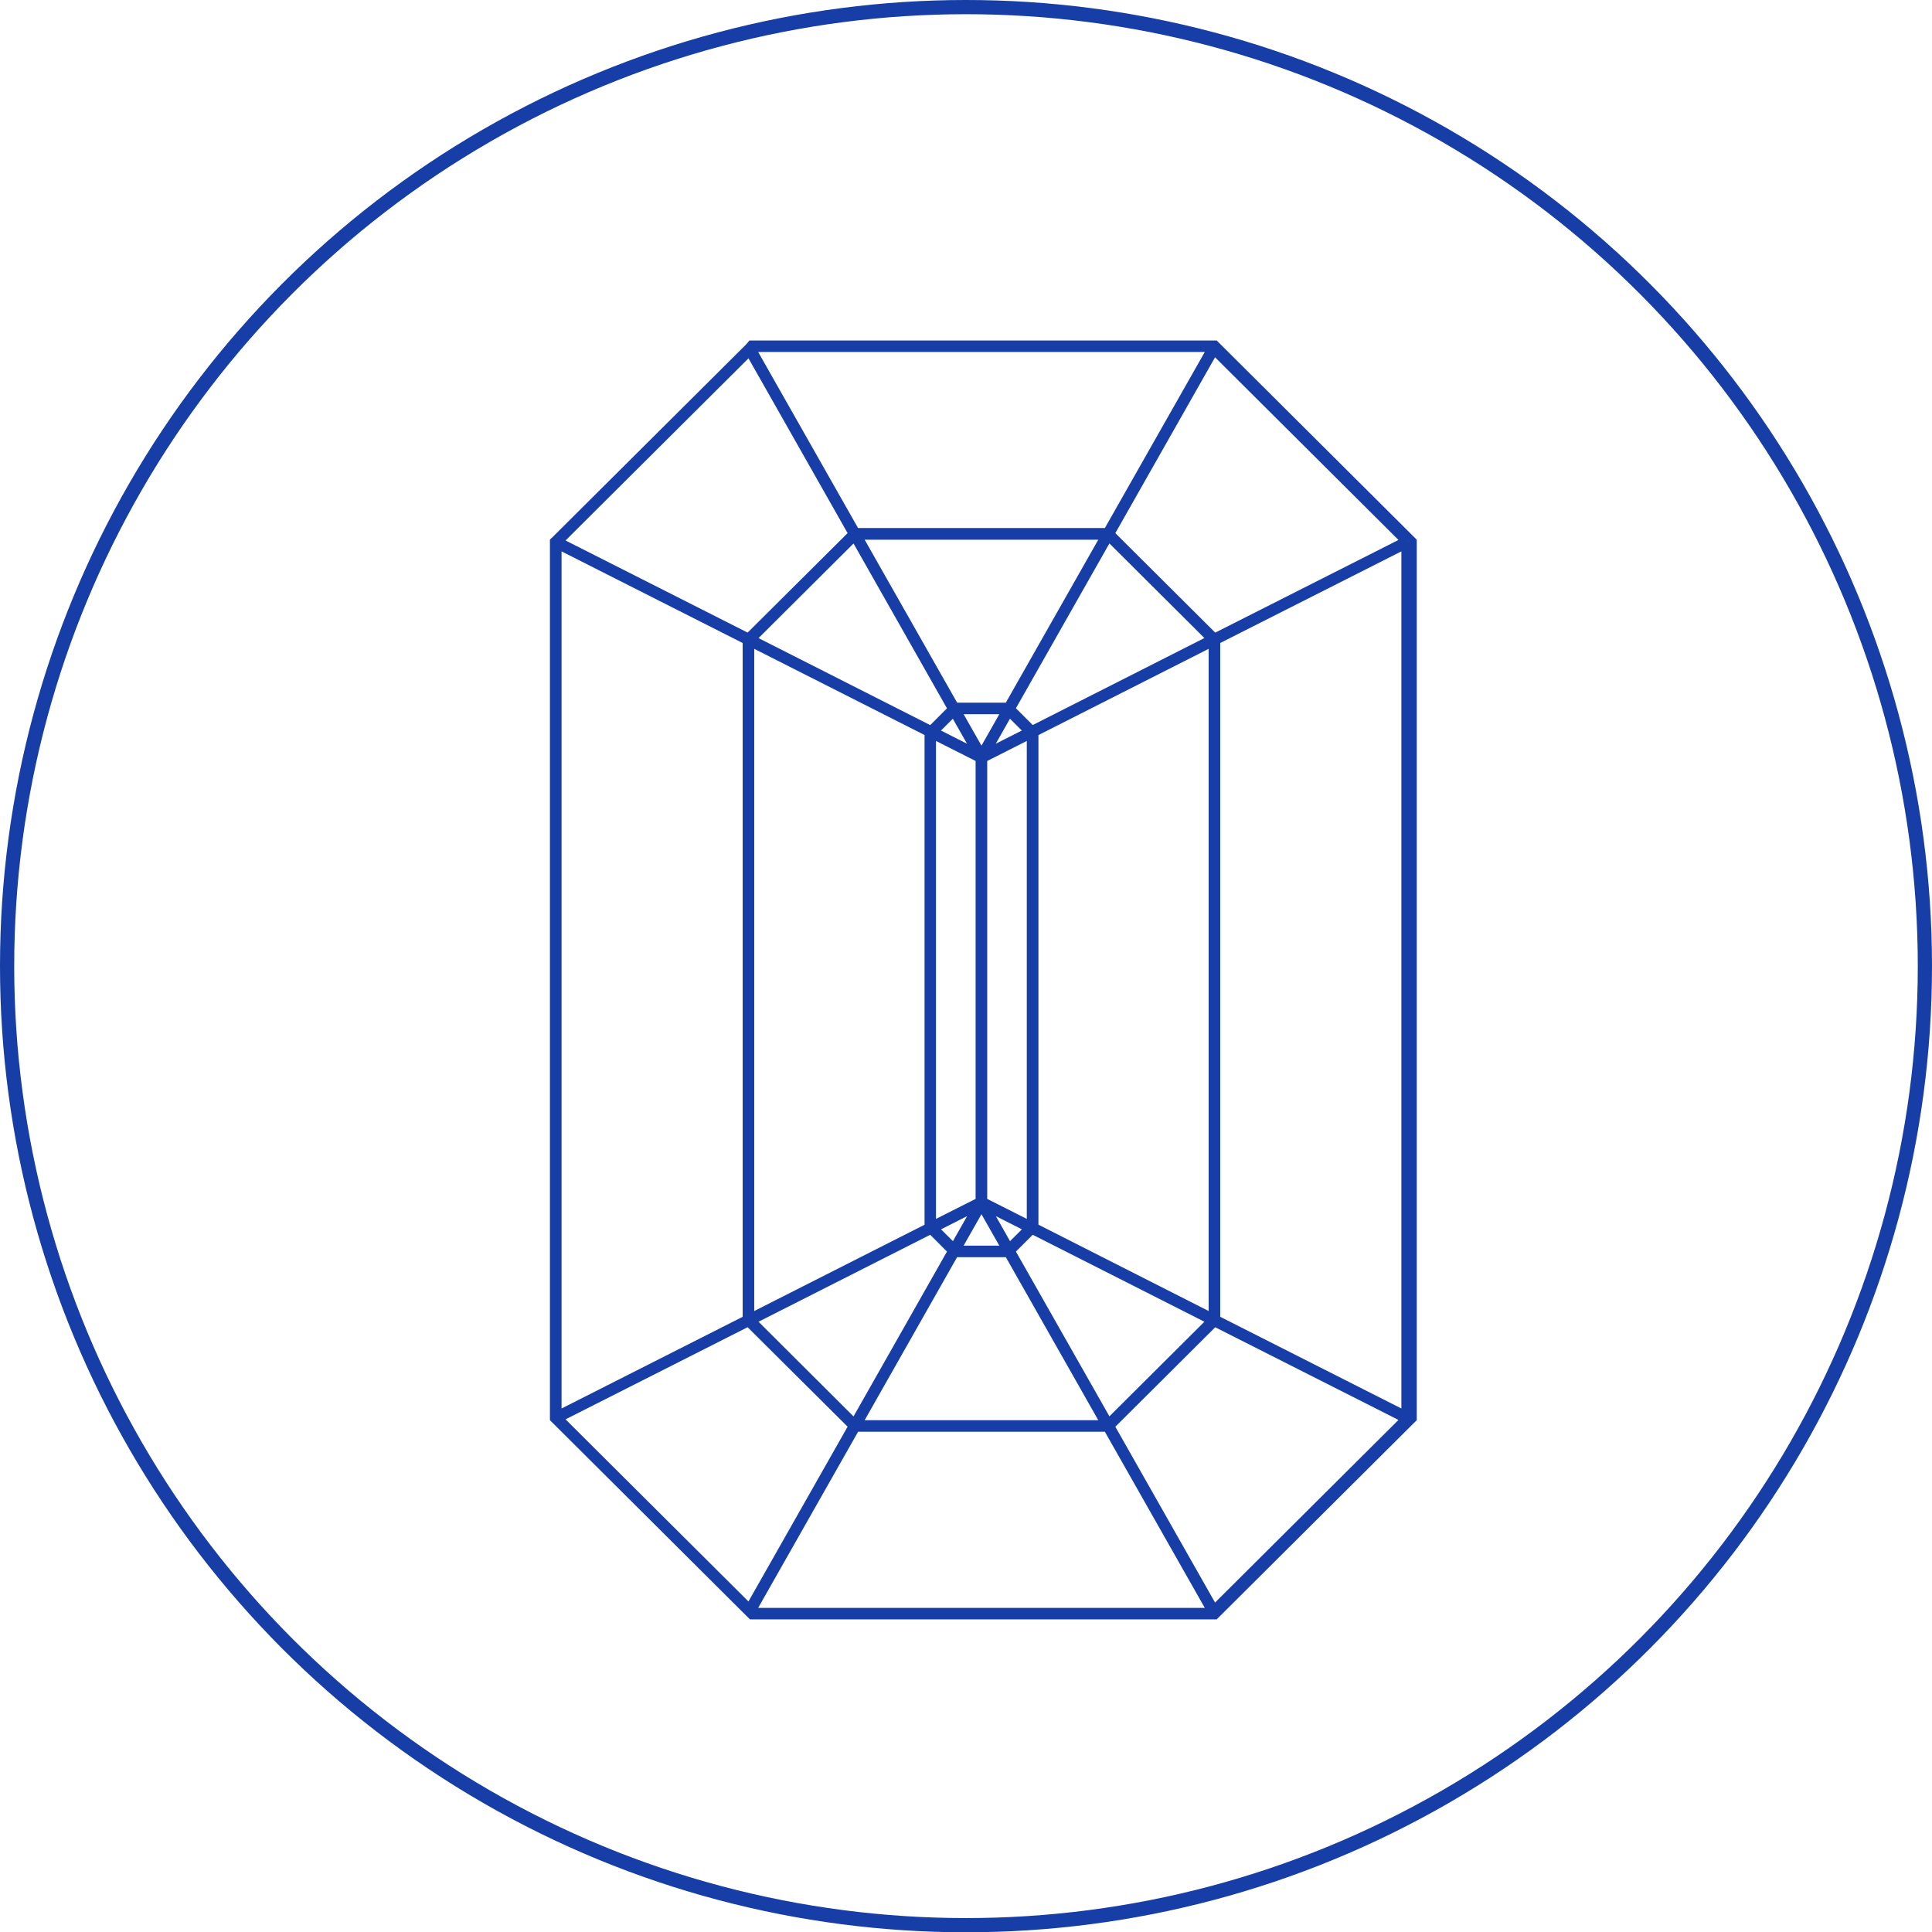
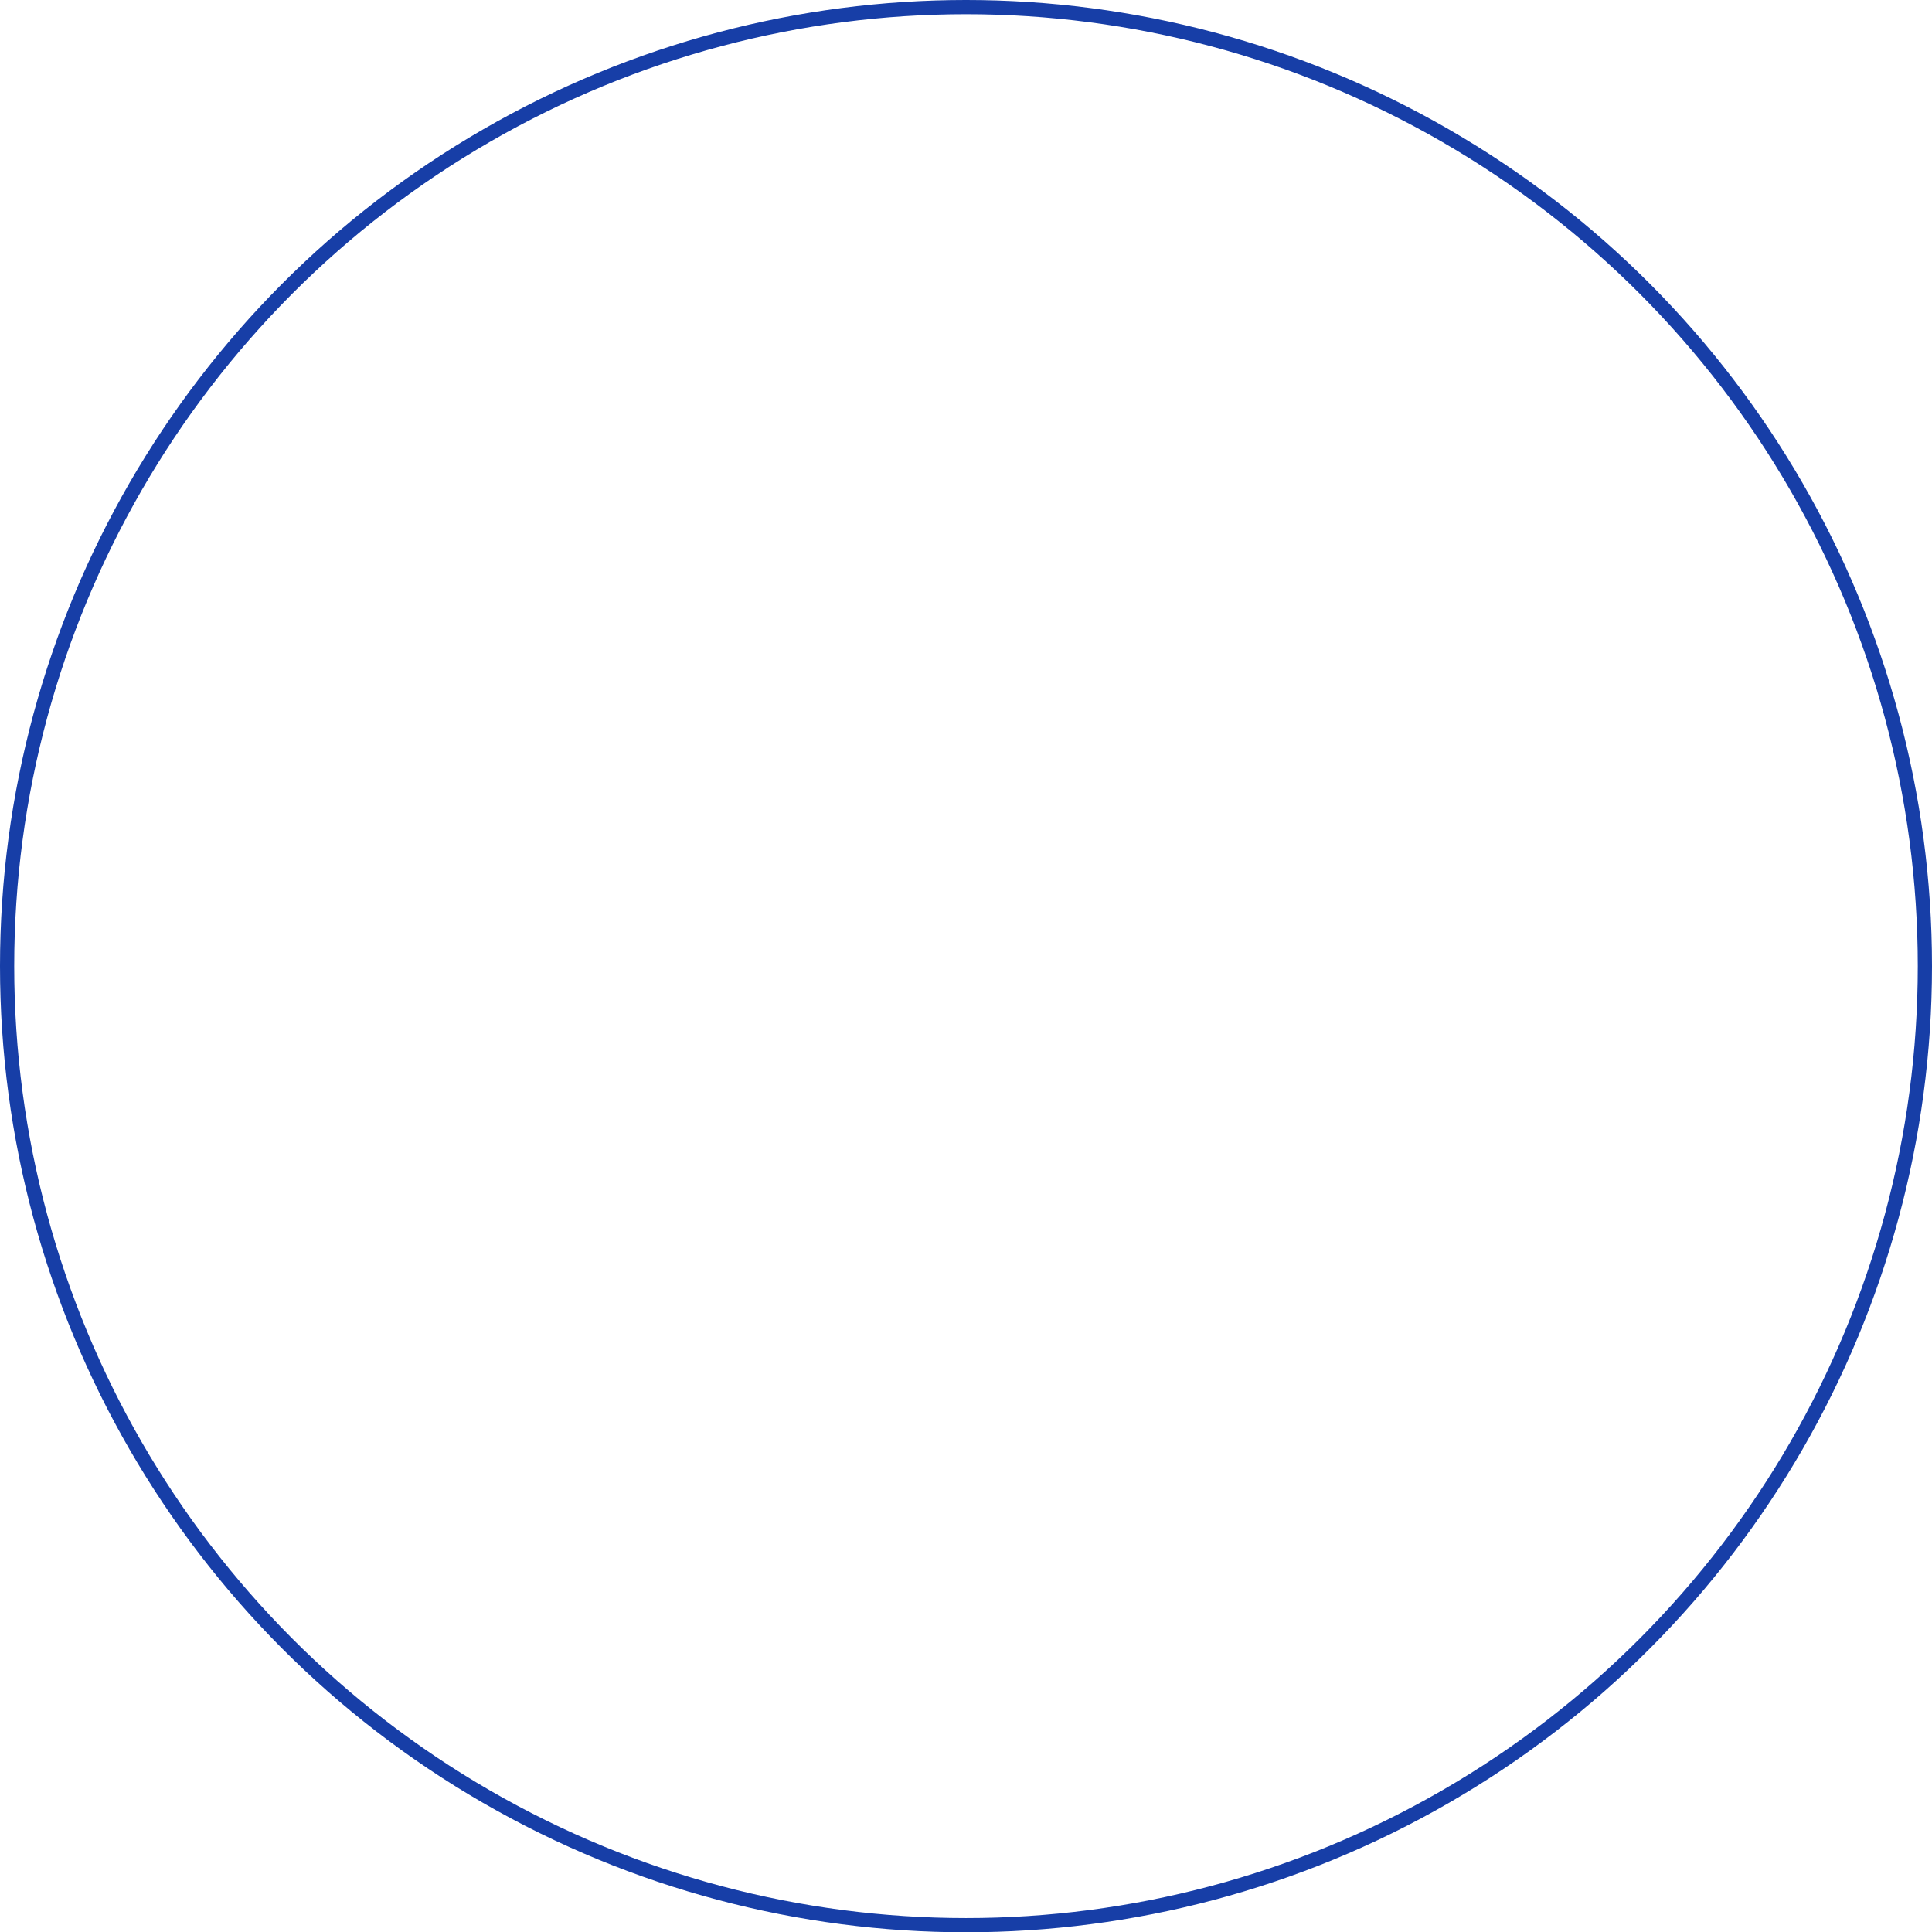
<svg xmlns="http://www.w3.org/2000/svg" width="135.96" height="135.98" viewBox="0 0 135.96 135.98">
  <g id="Emerald" transform="translate(-420.3 -1000.04)">
    <ellipse id="Elipsa_1_kopie" data-name="Elipsa 1 kopie" cx="67.48" cy="67.49" rx="67.48" ry="67.49" transform="translate(420.8 1000.54)" fill="none" stroke="#173ea7" stroke-width="1" />
    <g id="Emerald-2" data-name="Emerald">
      <g id="Emerald-3" data-name="Emerald" transform="translate(459 1024)">
-         <path id="Path_71" data-name="Path 71" d="M21.687,76.795H39.052L46.083,89.19H14.655ZM1.1,75.923,13.912,69.44l7.036,7-6.977,12.3Zm38.689.52,7.03-7,12.895,6.522L46.806,88.816ZM28.653,64.511h3.43l6.506,11.472H22.148ZM14.68,69.054l12.082-6.119,1.179,1.182-6.576,11.6Zm18.112-4.938,1.183-1.182,12.082,6.119-6.685,6.657Zm-5.268-1.566,1.835-.927-1,1.761Zm3.856-.927,1.833.927-.834.834Zm-1.012-.135L31.625,63.7H29.112Zm-3.2-33.305,2.788,1.409V60.409l-2.788,1.408Zm3.605,32.227V29.592l2.785-1.409V61.817Zm-3.254-32.96.834-.83,1,1.759Zm4.854-.832.834.832-1.833.929ZM29.112,26.3h2.513l-1.256,2.211ZM14.378,21.7l11.985,6.065V62.228L14.378,68.3Zm20,40.524V27.769L46.356,21.7V68.3ZM.818,14.842l12.745,6.448V68.707L.818,75.159ZM47.171,68.707V21.289l12.748-6.448V75.159ZM14.68,20.945l6.685-6.658,6.576,11.6-1.179,1.181Zm18.112,4.938,6.58-11.6,6.685,6.658L33.976,27.063Zm27.534-11.7.132-.128-.132.132Zm-38.179-.163H38.589L32.083,25.488H28.656ZM1.1,14.075,13.973,1.257l6.975,12.3-7.036,7Zm38.689-.518L46.806,1.184,59.715,14.038,46.82,20.559ZM14.655.811H46.083L39.052,13.2H21.684ZM14.042,0,13.8.285.266,13.758l-.01.014-.13.12L0,14.014V75.981L14.076,90H46.921L61,75.981V14.02l-.26-.26L46.921,0Z" fill="#173ea7" />
-       </g>
+         </g>
    </g>
  </g>
</svg>